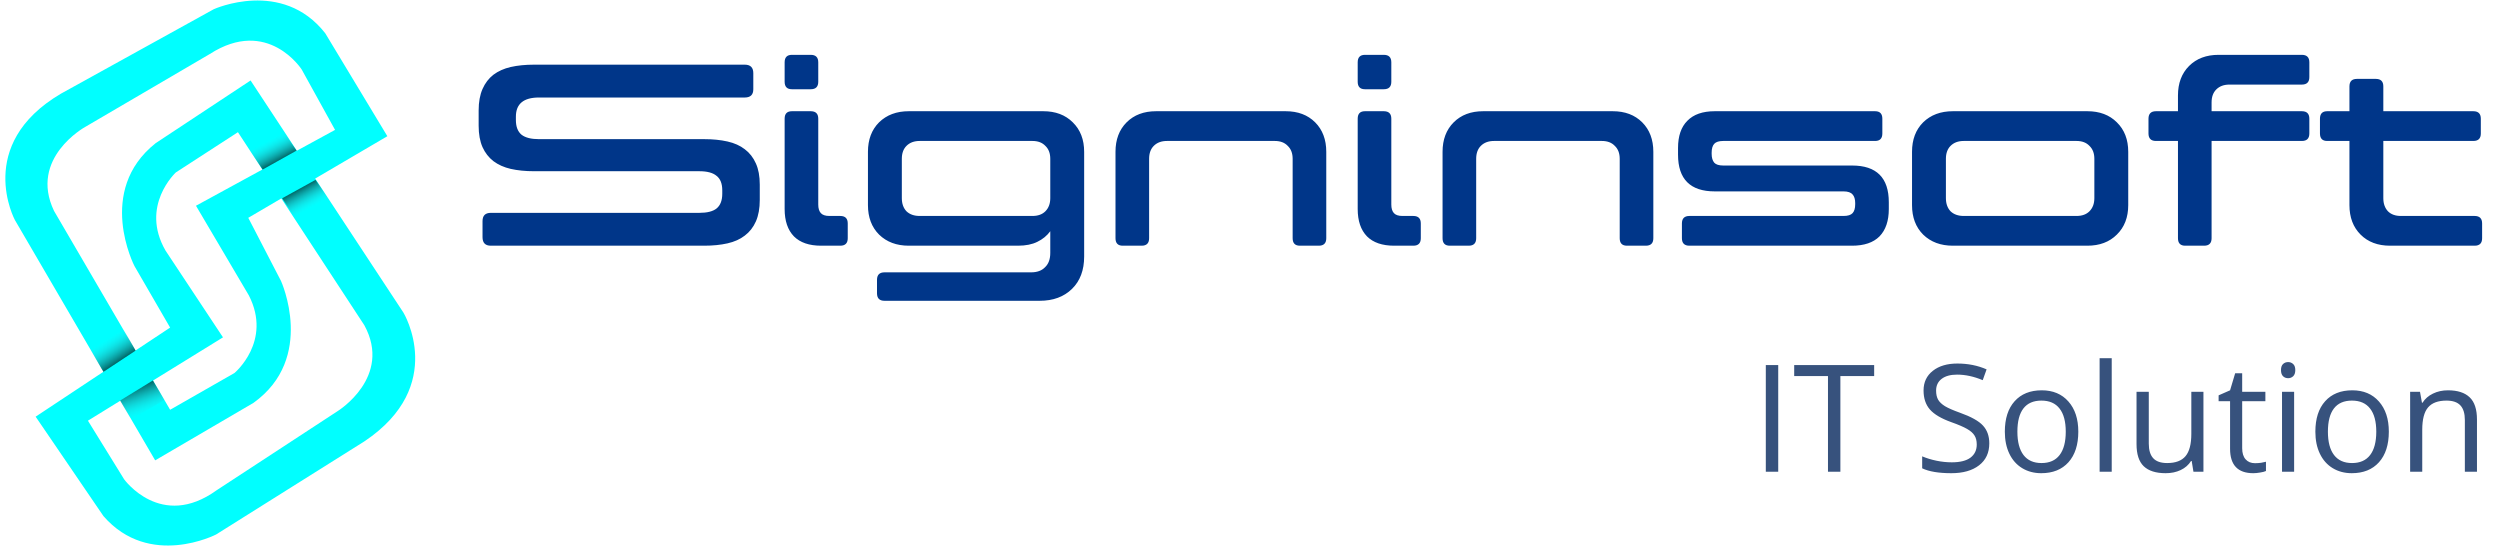
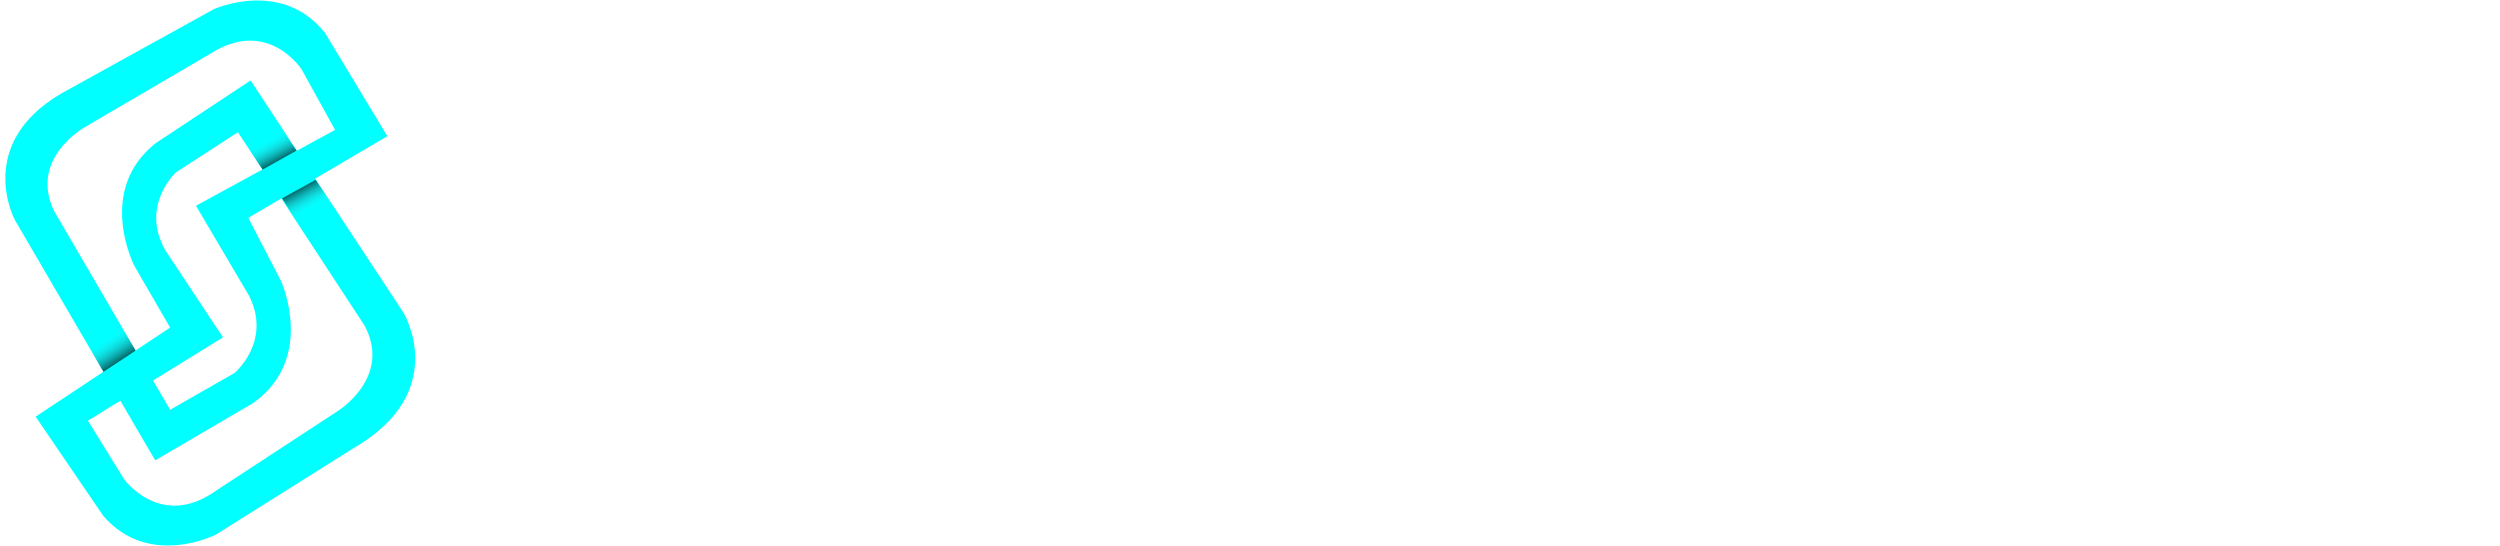
<svg xmlns="http://www.w3.org/2000/svg" width="435" height="95" viewBox="0 0 435 95" fill="none">
  <path d="M34.1 35.8L58.3 22.6L52.5 12.1C52.5 12.1 46.6 2.9 36.5 9.4L14.8 22.1C14.8 22.1 5 27.5 9.4 36.7L29.6 71.3L40.8 64.9C40.8 64.9 47.4 59.4 43.3 51.4L34.1 35.8L43.2 37.9L48.9 48.9C48.9 48.9 55 62.3 44.1 70.1L27 80.1L2.6 38.3C2.6 38.3 -4.5 25.2 10.6 16.3L37.2 1.6C37.2 1.6 49.1 -3.8 56.6 5.8L67.4 23.7L43.2 37.9L34.1 35.8Z" fill="#00FFFF" />
  <path d="M38.8 58.7L15.3 73.2L21.6 83.4C21.6 83.4 28 92.3 37.7 85.3L58.8 71.5C58.8 71.5 68.3 65.6 63.4 56.6L41.4 23L30.6 30C30.6 30 24.3 35.8 28.8 43.6L38.8 58.7L29.6 57L23.4 46.3C23.4 46.3 16.6 33.2 27.1 24.9L43.6 14L70.2 54.4C70.2 54.4 77.9 67.1 63.4 76.8L37.6 93C37.6 93 26 99 18 89.8L6.2 72.5L29.6 57L38.8 58.7Z" fill="#00FFFF" />
-   <path d="M93.77 16.967C91.1 16.967 89.765 18.077 89.765 20.297V20.882C89.765 22.052 90.095 22.907 90.755 23.447C91.415 23.957 92.42 24.212 93.77 24.212H122.525C124.025 24.212 125.375 24.347 126.575 24.617C127.775 24.887 128.78 25.337 129.59 25.967C130.43 26.597 131.075 27.422 131.525 28.442C131.975 29.432 132.2 30.662 132.2 32.132V34.787C132.2 36.257 131.975 37.502 131.525 38.522C131.075 39.542 130.43 40.367 129.59 40.997C128.78 41.627 127.775 42.077 126.575 42.347C125.375 42.617 124.025 42.752 122.525 42.752H85.4C84.44 42.752 83.96 42.257 83.96 41.267V38.477C83.96 37.517 84.44 37.037 85.4 37.037H121.67C123.05 37.037 124.055 36.782 124.685 36.272C125.345 35.732 125.675 34.877 125.675 33.707V33.122C125.675 31.952 125.345 31.112 124.685 30.602C124.055 30.062 123.05 29.792 121.67 29.792H92.915C91.415 29.792 90.065 29.657 88.865 29.387C87.695 29.117 86.69 28.667 85.85 28.037C85.04 27.407 84.41 26.597 83.96 25.607C83.51 24.587 83.285 23.342 83.285 21.872V19.217C83.285 17.747 83.51 16.502 83.96 15.482C84.41 14.462 85.04 13.637 85.85 13.007C86.69 12.377 87.695 11.927 88.865 11.657C90.065 11.387 91.415 11.252 92.915 11.252H129.59C130.58 11.252 131.075 11.747 131.075 12.737V15.527C131.075 16.487 130.58 16.967 129.59 16.967H93.77ZM142.377 35.597C142.377 36.257 142.527 36.752 142.827 37.082C143.127 37.412 143.622 37.577 144.312 37.577H146.202C147.072 37.577 147.507 38.012 147.507 38.882V41.447C147.507 42.317 147.072 42.752 146.202 42.752H142.872C140.802 42.752 139.227 42.212 138.147 41.132C137.067 40.022 136.527 38.432 136.527 36.362V20.657C136.527 19.787 136.947 19.352 137.787 19.352H141.072C141.942 19.352 142.377 19.787 142.377 20.657V35.597ZM142.377 14.222C142.377 15.092 141.942 15.527 141.072 15.527H137.787C136.947 15.527 136.527 15.092 136.527 14.222V10.847C136.527 9.977 136.947 9.542 137.787 9.542H141.072C141.942 9.542 142.377 9.977 142.377 10.847V14.222ZM158.133 42.752C156.003 42.752 154.278 42.107 152.958 40.817C151.668 39.527 151.023 37.817 151.023 35.687V26.417C151.023 24.287 151.668 22.577 152.958 21.287C154.278 19.997 156.003 19.352 158.133 19.352H181.533C183.663 19.352 185.373 19.997 186.663 21.287C187.983 22.577 188.643 24.287 188.643 26.417V44.642C188.643 47.012 187.938 48.887 186.528 50.267C185.118 51.647 183.243 52.337 180.903 52.337H153.903C153.033 52.337 152.598 51.902 152.598 51.032V48.692C152.598 47.822 153.033 47.387 153.903 47.387H179.418C180.468 47.387 181.278 47.087 181.848 46.487C182.448 45.917 182.748 45.092 182.748 44.012V40.232C182.178 41.012 181.428 41.627 180.498 42.077C179.598 42.527 178.473 42.752 177.123 42.752H158.133ZM182.748 27.632C182.748 26.672 182.463 25.922 181.893 25.382C181.353 24.812 180.603 24.527 179.643 24.527H160.023C159.063 24.527 158.298 24.812 157.728 25.382C157.188 25.922 156.918 26.672 156.918 27.632V34.472C156.918 35.432 157.188 36.197 157.728 36.767C158.298 37.307 159.063 37.577 160.023 37.577H179.643C180.603 37.577 181.353 37.307 181.893 36.767C182.463 36.197 182.748 35.432 182.748 34.472V27.632ZM194.096 26.417C194.096 24.287 194.741 22.577 196.031 21.287C197.321 19.997 199.031 19.352 201.161 19.352H223.706C225.836 19.352 227.546 19.997 228.836 21.287C230.126 22.577 230.771 24.287 230.771 26.417V41.447C230.771 42.317 230.336 42.752 229.466 42.752H226.181C225.341 42.752 224.921 42.317 224.921 41.447V27.632C224.921 26.672 224.636 25.922 224.066 25.382C223.526 24.812 222.776 24.527 221.816 24.527H203.051C202.091 24.527 201.326 24.812 200.756 25.382C200.216 25.922 199.946 26.672 199.946 27.632V41.447C199.946 42.317 199.511 42.752 198.641 42.752H195.356C194.516 42.752 194.096 42.317 194.096 41.447V26.417ZM242.089 35.597C242.089 36.257 242.239 36.752 242.539 37.082C242.839 37.412 243.334 37.577 244.024 37.577H245.914C246.784 37.577 247.219 38.012 247.219 38.882V41.447C247.219 42.317 246.784 42.752 245.914 42.752H242.584C240.514 42.752 238.939 42.212 237.859 41.132C236.779 40.022 236.239 38.432 236.239 36.362V20.657C236.239 19.787 236.659 19.352 237.499 19.352H240.784C241.654 19.352 242.089 19.787 242.089 20.657V35.597ZM242.089 14.222C242.089 15.092 241.654 15.527 240.784 15.527H237.499C236.659 15.527 236.239 15.092 236.239 14.222V10.847C236.239 9.977 236.659 9.542 237.499 9.542H240.784C241.654 9.542 242.089 9.977 242.089 10.847V14.222ZM251.005 26.417C251.005 24.287 251.65 22.577 252.94 21.287C254.23 19.997 255.94 19.352 258.07 19.352H280.615C282.745 19.352 284.455 19.997 285.745 21.287C287.035 22.577 287.68 24.287 287.68 26.417V41.447C287.68 42.317 287.245 42.752 286.375 42.752H283.09C282.25 42.752 281.83 42.317 281.83 41.447V27.632C281.83 26.672 281.545 25.922 280.975 25.382C280.435 24.812 279.685 24.527 278.725 24.527H259.96C259 24.527 258.235 24.812 257.665 25.382C257.125 25.922 256.855 26.672 256.855 27.632V41.447C256.855 42.317 256.42 42.752 255.55 42.752H252.265C251.425 42.752 251.005 42.317 251.005 41.447V26.417ZM293.958 42.752C293.088 42.752 292.653 42.317 292.653 41.447V38.882C292.653 38.012 293.088 37.577 293.958 37.577H320.778C321.528 37.577 322.053 37.412 322.353 37.082C322.653 36.752 322.803 36.242 322.803 35.552V35.327C322.803 34.667 322.653 34.172 322.353 33.842C322.053 33.482 321.528 33.302 320.778 33.302H298.368C294.108 33.302 291.978 31.172 291.978 26.912V25.742C291.978 23.672 292.518 22.097 293.598 21.017C294.678 19.907 296.268 19.352 298.368 19.352H326.268C327.108 19.352 327.528 19.787 327.528 20.657V23.222C327.528 24.092 327.108 24.527 326.268 24.527H299.853C299.103 24.527 298.578 24.692 298.278 25.022C297.978 25.352 297.828 25.862 297.828 26.552V26.777C297.828 27.437 297.978 27.947 298.278 28.307C298.578 28.637 299.103 28.802 299.853 28.802H322.263C326.523 28.802 328.653 30.932 328.653 35.192V36.362C328.653 38.432 328.113 40.022 327.033 41.132C325.953 42.212 324.363 42.752 322.263 42.752H293.958ZM339.803 42.752C337.673 42.752 335.948 42.107 334.628 40.817C333.338 39.527 332.693 37.817 332.693 35.687V26.417C332.693 24.287 333.338 22.577 334.628 21.287C335.948 19.997 337.673 19.352 339.803 19.352H363.203C365.333 19.352 367.043 19.997 368.333 21.287C369.653 22.577 370.313 24.287 370.313 26.417V35.687C370.313 37.817 369.653 39.527 368.333 40.817C367.043 42.107 365.333 42.752 363.203 42.752H339.803ZM341.693 24.527C340.733 24.527 339.968 24.812 339.398 25.382C338.858 25.922 338.588 26.672 338.588 27.632V34.472C338.588 35.432 338.858 36.197 339.398 36.767C339.968 37.307 340.733 37.577 341.693 37.577H361.313C362.273 37.577 363.023 37.307 363.563 36.767C364.133 36.197 364.418 35.432 364.418 34.472V27.632C364.418 26.672 364.133 25.922 363.563 25.382C363.023 24.812 362.273 24.527 361.313 24.527H341.693ZM400.521 9.542C401.391 9.542 401.826 9.977 401.826 10.847V13.412C401.826 14.282 401.391 14.717 400.521 14.717H387.921C386.961 14.717 386.196 15.002 385.626 15.572C385.086 16.112 384.816 16.862 384.816 17.822V19.352H400.521C401.391 19.352 401.826 19.787 401.826 20.657V23.222C401.826 24.092 401.391 24.527 400.521 24.527H384.816V41.447C384.816 42.317 384.381 42.752 383.511 42.752H380.226C379.386 42.752 378.966 42.317 378.966 41.447V24.527H375.141C374.271 24.527 373.836 24.092 373.836 23.222V20.657C373.836 19.787 374.271 19.352 375.141 19.352H378.966V16.607C378.966 14.477 379.611 12.767 380.901 11.477C382.191 10.187 383.901 9.542 386.031 9.542H400.521ZM430.583 37.577C431.453 37.577 431.888 38.012 431.888 38.882V41.447C431.888 42.317 431.453 42.752 430.583 42.752H415.868C413.738 42.752 412.028 42.107 410.738 40.817C409.448 39.527 408.803 37.817 408.803 35.687V24.527H404.933C404.093 24.527 403.673 24.092 403.673 23.222V20.657C403.673 19.787 404.093 19.352 404.933 19.352H408.803V15.032C408.803 14.162 409.238 13.727 410.108 13.727H413.393C414.263 13.727 414.698 14.162 414.698 15.032V19.352H430.358C431.228 19.352 431.663 19.787 431.663 20.657V23.222C431.663 24.092 431.228 24.527 430.358 24.527H414.698V34.472C414.698 35.432 414.968 36.197 415.508 36.767C416.048 37.307 416.798 37.577 417.758 37.577H430.583Z" fill="#003689" />
  <path d="M45.7 29.5L51.6 26.2L49.4 23L43.5 26.2L45.7 29.5Z" fill="url(#paint0_linear_2236_222)" fill-opacity="0.6" />
  <path opacity="0.6" d="M51.2 37.7L57.1 34.5L54.9 31.3L49.1 34.5L51.2 37.7Z" fill="url(#paint1_linear_2236_222)" />
  <path opacity="0.6" d="M18 64.7L23.6 61L21.5 57.3L15.7 60.8L18 64.7Z" fill="url(#paint2_linear_2236_222)" />
-   <path d="M22.8 73L28.6 69.6L26.6 66.2L20.9 69.7L22.8 73Z" fill="url(#paint3_linear_2236_222)" fill-opacity="0.6" />
-   <path d="M307.251 82.082V63.521H309.41V82.082H307.251ZM320.226 82.082H318.068V65.438H312.19V63.521H326.104V65.438H320.226V82.082ZM346.137 77.143C346.137 78.777 345.545 80.05 344.36 80.965C343.175 81.879 341.567 82.336 339.536 82.336C337.335 82.336 335.642 82.052 334.458 81.485V79.403C335.219 79.725 336.049 79.979 336.946 80.165C337.843 80.351 338.732 80.444 339.612 80.444C341.051 80.444 342.134 80.173 342.862 79.632C343.59 79.082 343.954 78.32 343.954 77.346C343.954 76.703 343.822 76.178 343.56 75.772C343.306 75.358 342.875 74.977 342.265 74.63C341.664 74.283 340.746 73.889 339.51 73.449C337.784 72.831 336.548 72.099 335.803 71.253C335.067 70.406 334.699 69.302 334.699 67.939C334.699 66.509 335.236 65.371 336.311 64.524C337.386 63.678 338.808 63.255 340.577 63.255C342.422 63.255 344.119 63.593 345.667 64.27L344.995 66.149C343.463 65.506 341.973 65.184 340.526 65.184C339.383 65.184 338.49 65.43 337.847 65.921C337.204 66.412 336.882 67.093 336.882 67.965C336.882 68.608 337.001 69.137 337.238 69.552C337.475 69.958 337.873 70.334 338.431 70.681C338.998 71.02 339.861 71.397 341.021 71.811C342.968 72.505 344.305 73.25 345.033 74.046C345.769 74.841 346.137 75.874 346.137 77.143ZM361.625 75.112C361.625 77.38 361.054 79.153 359.912 80.431C358.769 81.701 357.191 82.336 355.176 82.336C353.932 82.336 352.828 82.044 351.863 81.46C350.898 80.876 350.153 80.038 349.628 78.946C349.104 77.854 348.841 76.576 348.841 75.112C348.841 72.844 349.408 71.079 350.542 69.818C351.677 68.549 353.251 67.914 355.265 67.914C357.212 67.914 358.756 68.561 359.899 69.856C361.05 71.151 361.625 72.903 361.625 75.112ZM351.025 75.112C351.025 76.889 351.38 78.244 352.091 79.175C352.802 80.106 353.847 80.571 355.227 80.571C356.607 80.571 357.652 80.11 358.363 79.187C359.082 78.256 359.442 76.898 359.442 75.112C359.442 73.343 359.082 72.002 358.363 71.088C357.652 70.165 356.598 69.704 355.202 69.704C353.822 69.704 352.781 70.157 352.079 71.062C351.376 71.968 351.025 73.318 351.025 75.112ZM367.44 82.082H365.333V62.328H367.44V82.082ZM373.889 68.168V77.194C373.889 78.328 374.147 79.175 374.664 79.733C375.18 80.292 375.988 80.571 377.088 80.571C378.544 80.571 379.606 80.173 380.275 79.378C380.952 78.582 381.291 77.283 381.291 75.48V68.168H383.398V82.082H381.659L381.354 80.216H381.24C380.808 80.901 380.207 81.426 379.437 81.79C378.675 82.154 377.804 82.336 376.822 82.336C375.129 82.336 373.86 81.934 373.013 81.13C372.175 80.326 371.756 79.039 371.756 77.27V68.168H373.889ZM392.374 80.596C392.746 80.596 393.106 80.571 393.453 80.52C393.8 80.461 394.075 80.402 394.278 80.343V81.955C394.049 82.065 393.711 82.154 393.262 82.221C392.822 82.298 392.424 82.336 392.069 82.336C389.377 82.336 388.032 80.918 388.032 78.083V69.805H386.039V68.79L388.032 67.914L388.92 64.943H390.139V68.168H394.176V69.805H390.139V77.994C390.139 78.832 390.338 79.475 390.736 79.924C391.134 80.372 391.68 80.596 392.374 80.596ZM399.178 82.082H397.071V68.168H399.178V82.082ZM396.893 64.397C396.893 63.915 397.012 63.564 397.249 63.343C397.486 63.115 397.782 63.001 398.137 63.001C398.476 63.001 398.768 63.115 399.013 63.343C399.259 63.572 399.381 63.923 399.381 64.397C399.381 64.871 399.259 65.227 399.013 65.464C398.768 65.692 398.476 65.806 398.137 65.806C397.782 65.806 397.486 65.692 397.249 65.464C397.012 65.227 396.893 64.871 396.893 64.397ZM415.657 75.112C415.657 77.38 415.085 79.153 413.943 80.431C412.8 81.701 411.222 82.336 409.208 82.336C407.963 82.336 406.859 82.044 405.894 81.46C404.929 80.876 404.184 80.038 403.66 78.946C403.135 77.854 402.873 76.576 402.873 75.112C402.873 72.844 403.44 71.079 404.574 69.818C405.708 68.549 407.282 67.914 409.296 67.914C411.243 67.914 412.788 68.561 413.93 69.856C415.081 71.151 415.657 72.903 415.657 75.112ZM405.056 75.112C405.056 76.889 405.412 78.244 406.123 79.175C406.833 80.106 407.879 80.571 409.258 80.571C410.638 80.571 411.683 80.11 412.394 79.187C413.113 78.256 413.473 76.898 413.473 75.112C413.473 73.343 413.113 72.002 412.394 71.088C411.683 70.165 410.629 69.704 409.233 69.704C407.853 69.704 406.812 70.157 406.11 71.062C405.407 71.968 405.056 73.318 405.056 75.112ZM428.885 82.082V73.081C428.885 71.947 428.627 71.1 428.111 70.542C427.595 69.983 426.786 69.704 425.686 69.704C424.23 69.704 423.164 70.097 422.487 70.885C421.81 71.672 421.471 72.971 421.471 74.782V82.082H419.364V68.168H421.078L421.42 70.072H421.522C421.954 69.386 422.559 68.858 423.337 68.485C424.116 68.104 424.984 67.914 425.94 67.914C427.616 67.914 428.877 68.32 429.723 69.133C430.569 69.937 430.993 71.227 430.993 73.005V82.082H428.885Z" fill="#37527D" />
  <defs>
    <linearGradient id="paint0_linear_2236_222" x1="48.487" y1="27.977" x2="46.619" y2="24.464" gradientUnits="userSpaceOnUse">
      <stop stop-color="#010101" />
      <stop offset="1" stop-color="#61C9DD" stop-opacity="0" />
    </linearGradient>
    <linearGradient id="paint1_linear_2236_222" x1="52.127" y1="32.799" x2="54.023" y2="36.221" gradientUnits="userSpaceOnUse">
      <stop stop-color="#010101" />
      <stop offset="1" stop-color="#61C9DD" stop-opacity="0" />
    </linearGradient>
    <linearGradient id="paint2_linear_2236_222" x1="20.892" y1="62.792" x2="18.474" y2="59.069" gradientUnits="userSpaceOnUse">
      <stop stop-color="#010101" />
      <stop offset="1" stop-color="#61C9DD" stop-opacity="0" />
    </linearGradient>
    <linearGradient id="paint3_linear_2236_222" x1="23.863" y1="67.223" x2="25.588" y2="71.962" gradientUnits="userSpaceOnUse">
      <stop stop-color="#010101" />
      <stop offset="1" stop-color="#61C9DD" stop-opacity="0" />
    </linearGradient>
  </defs>
</svg>